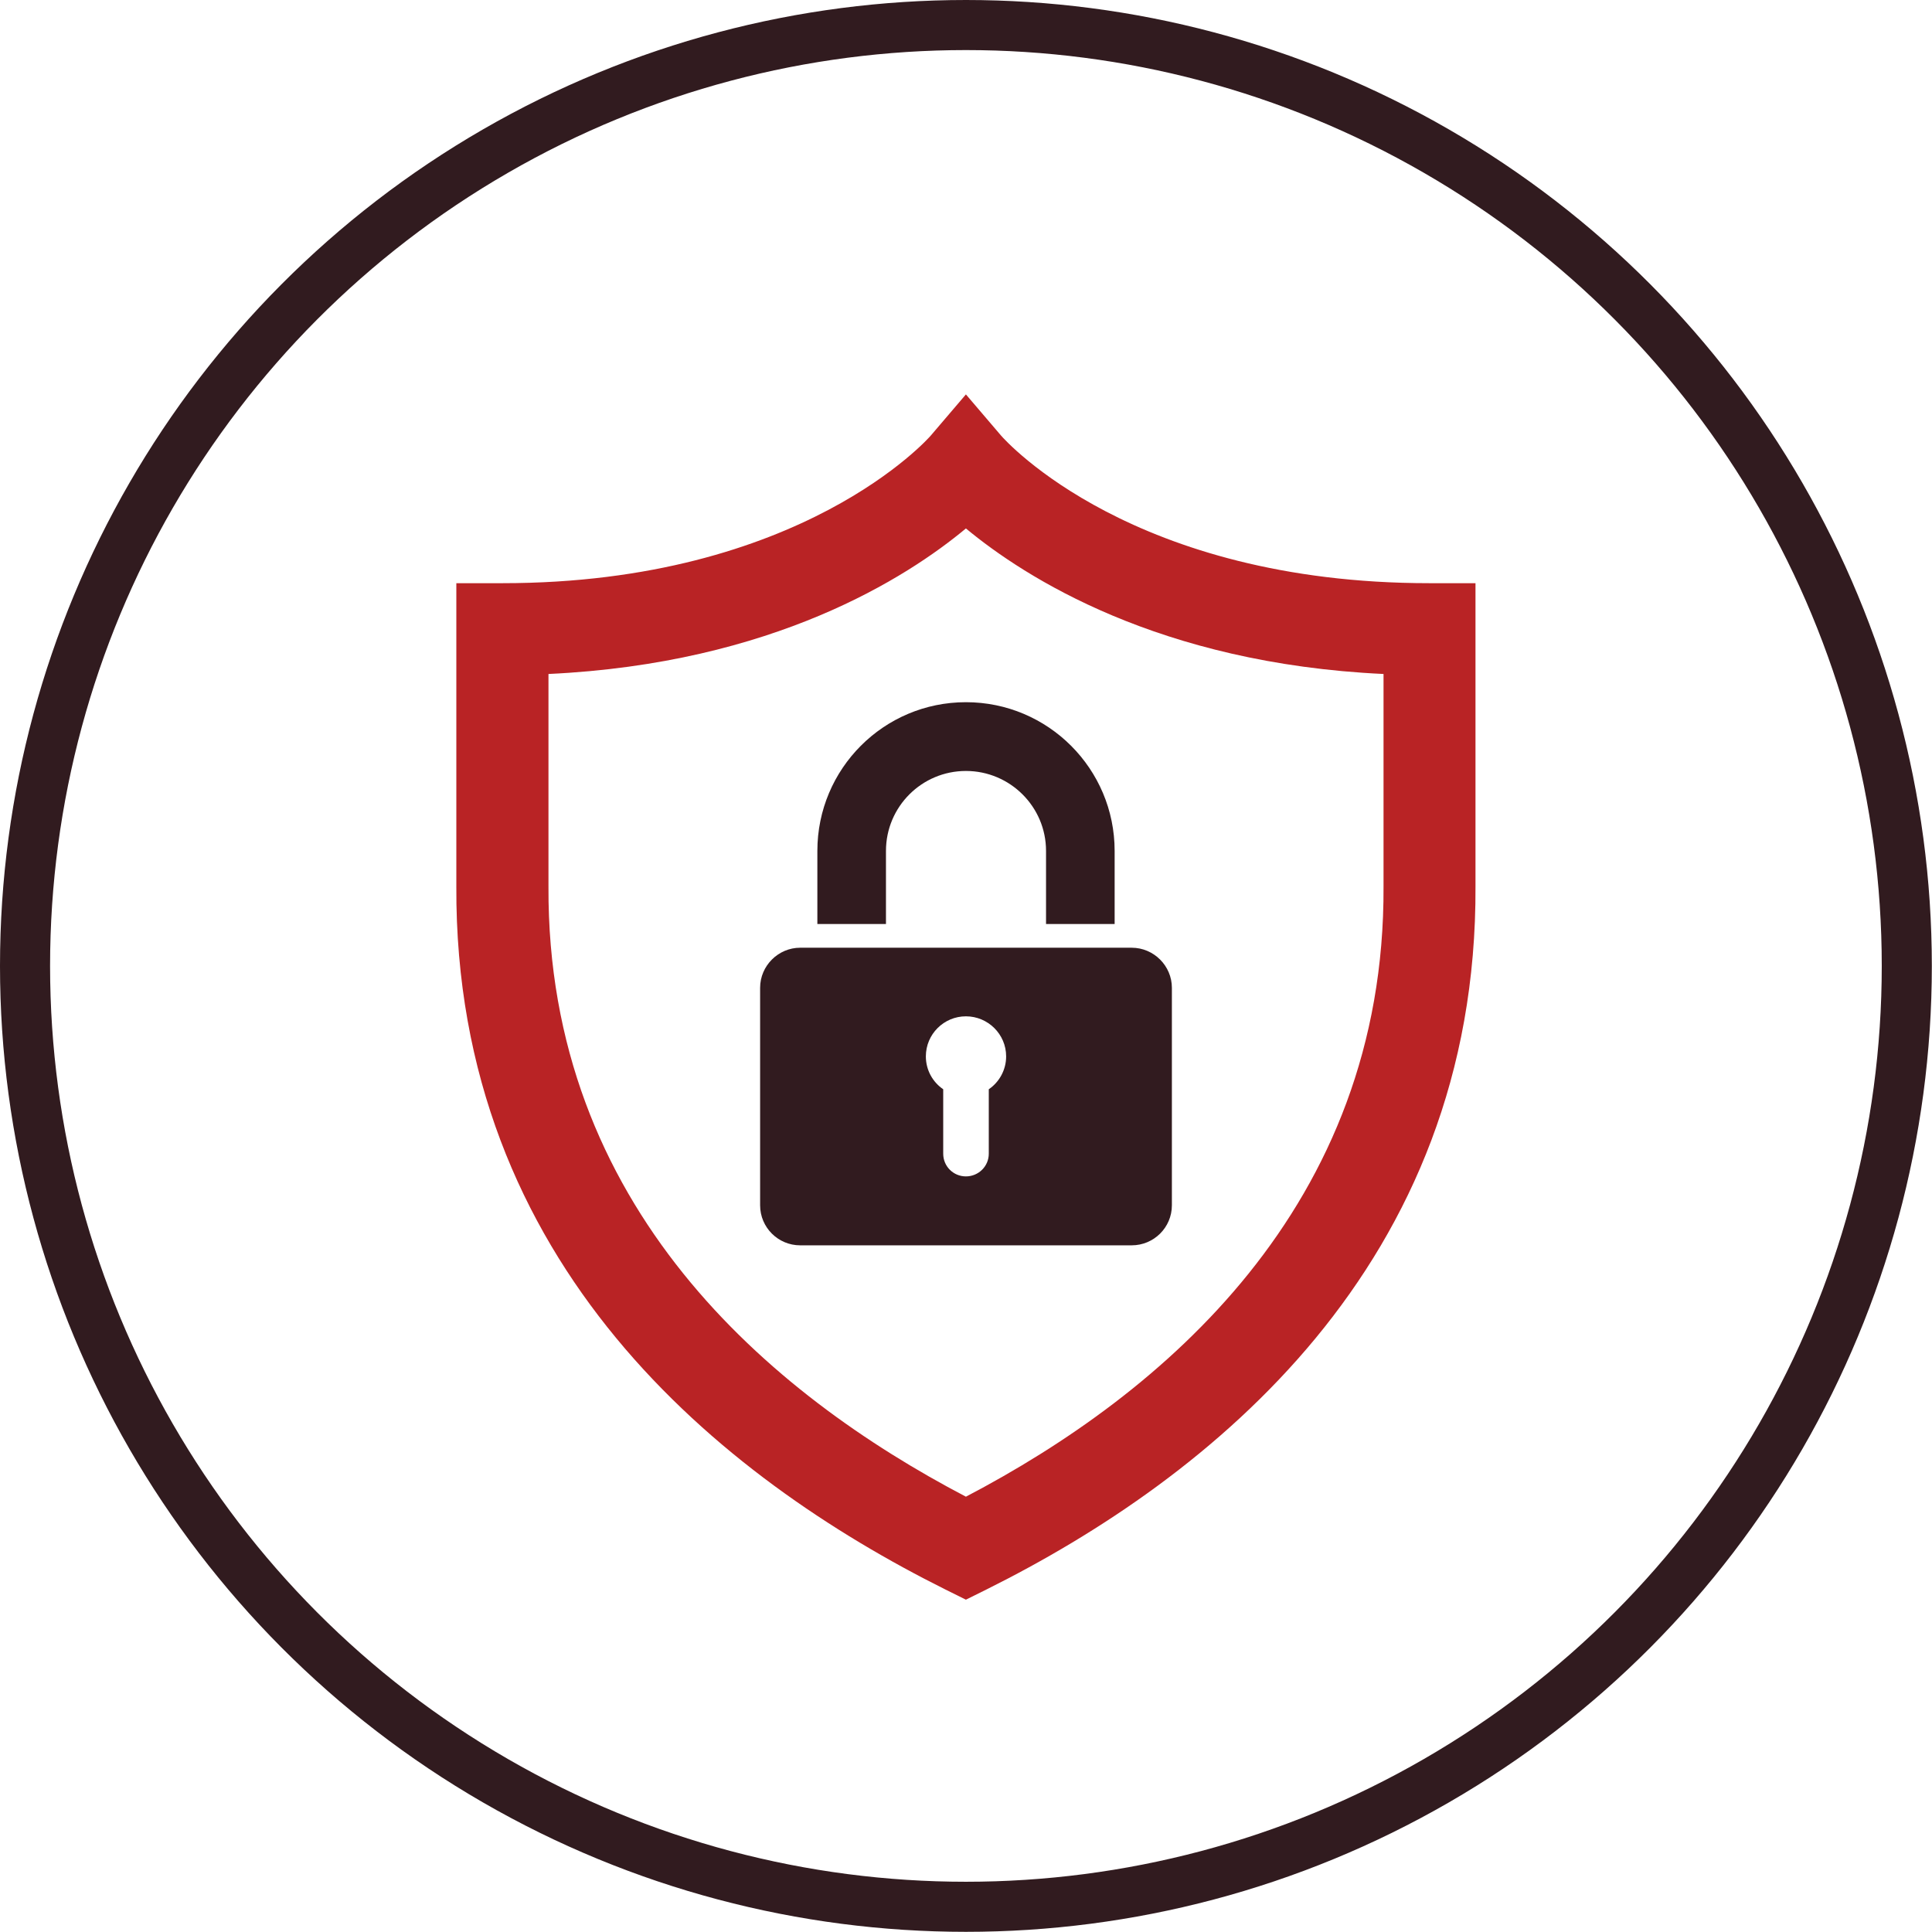
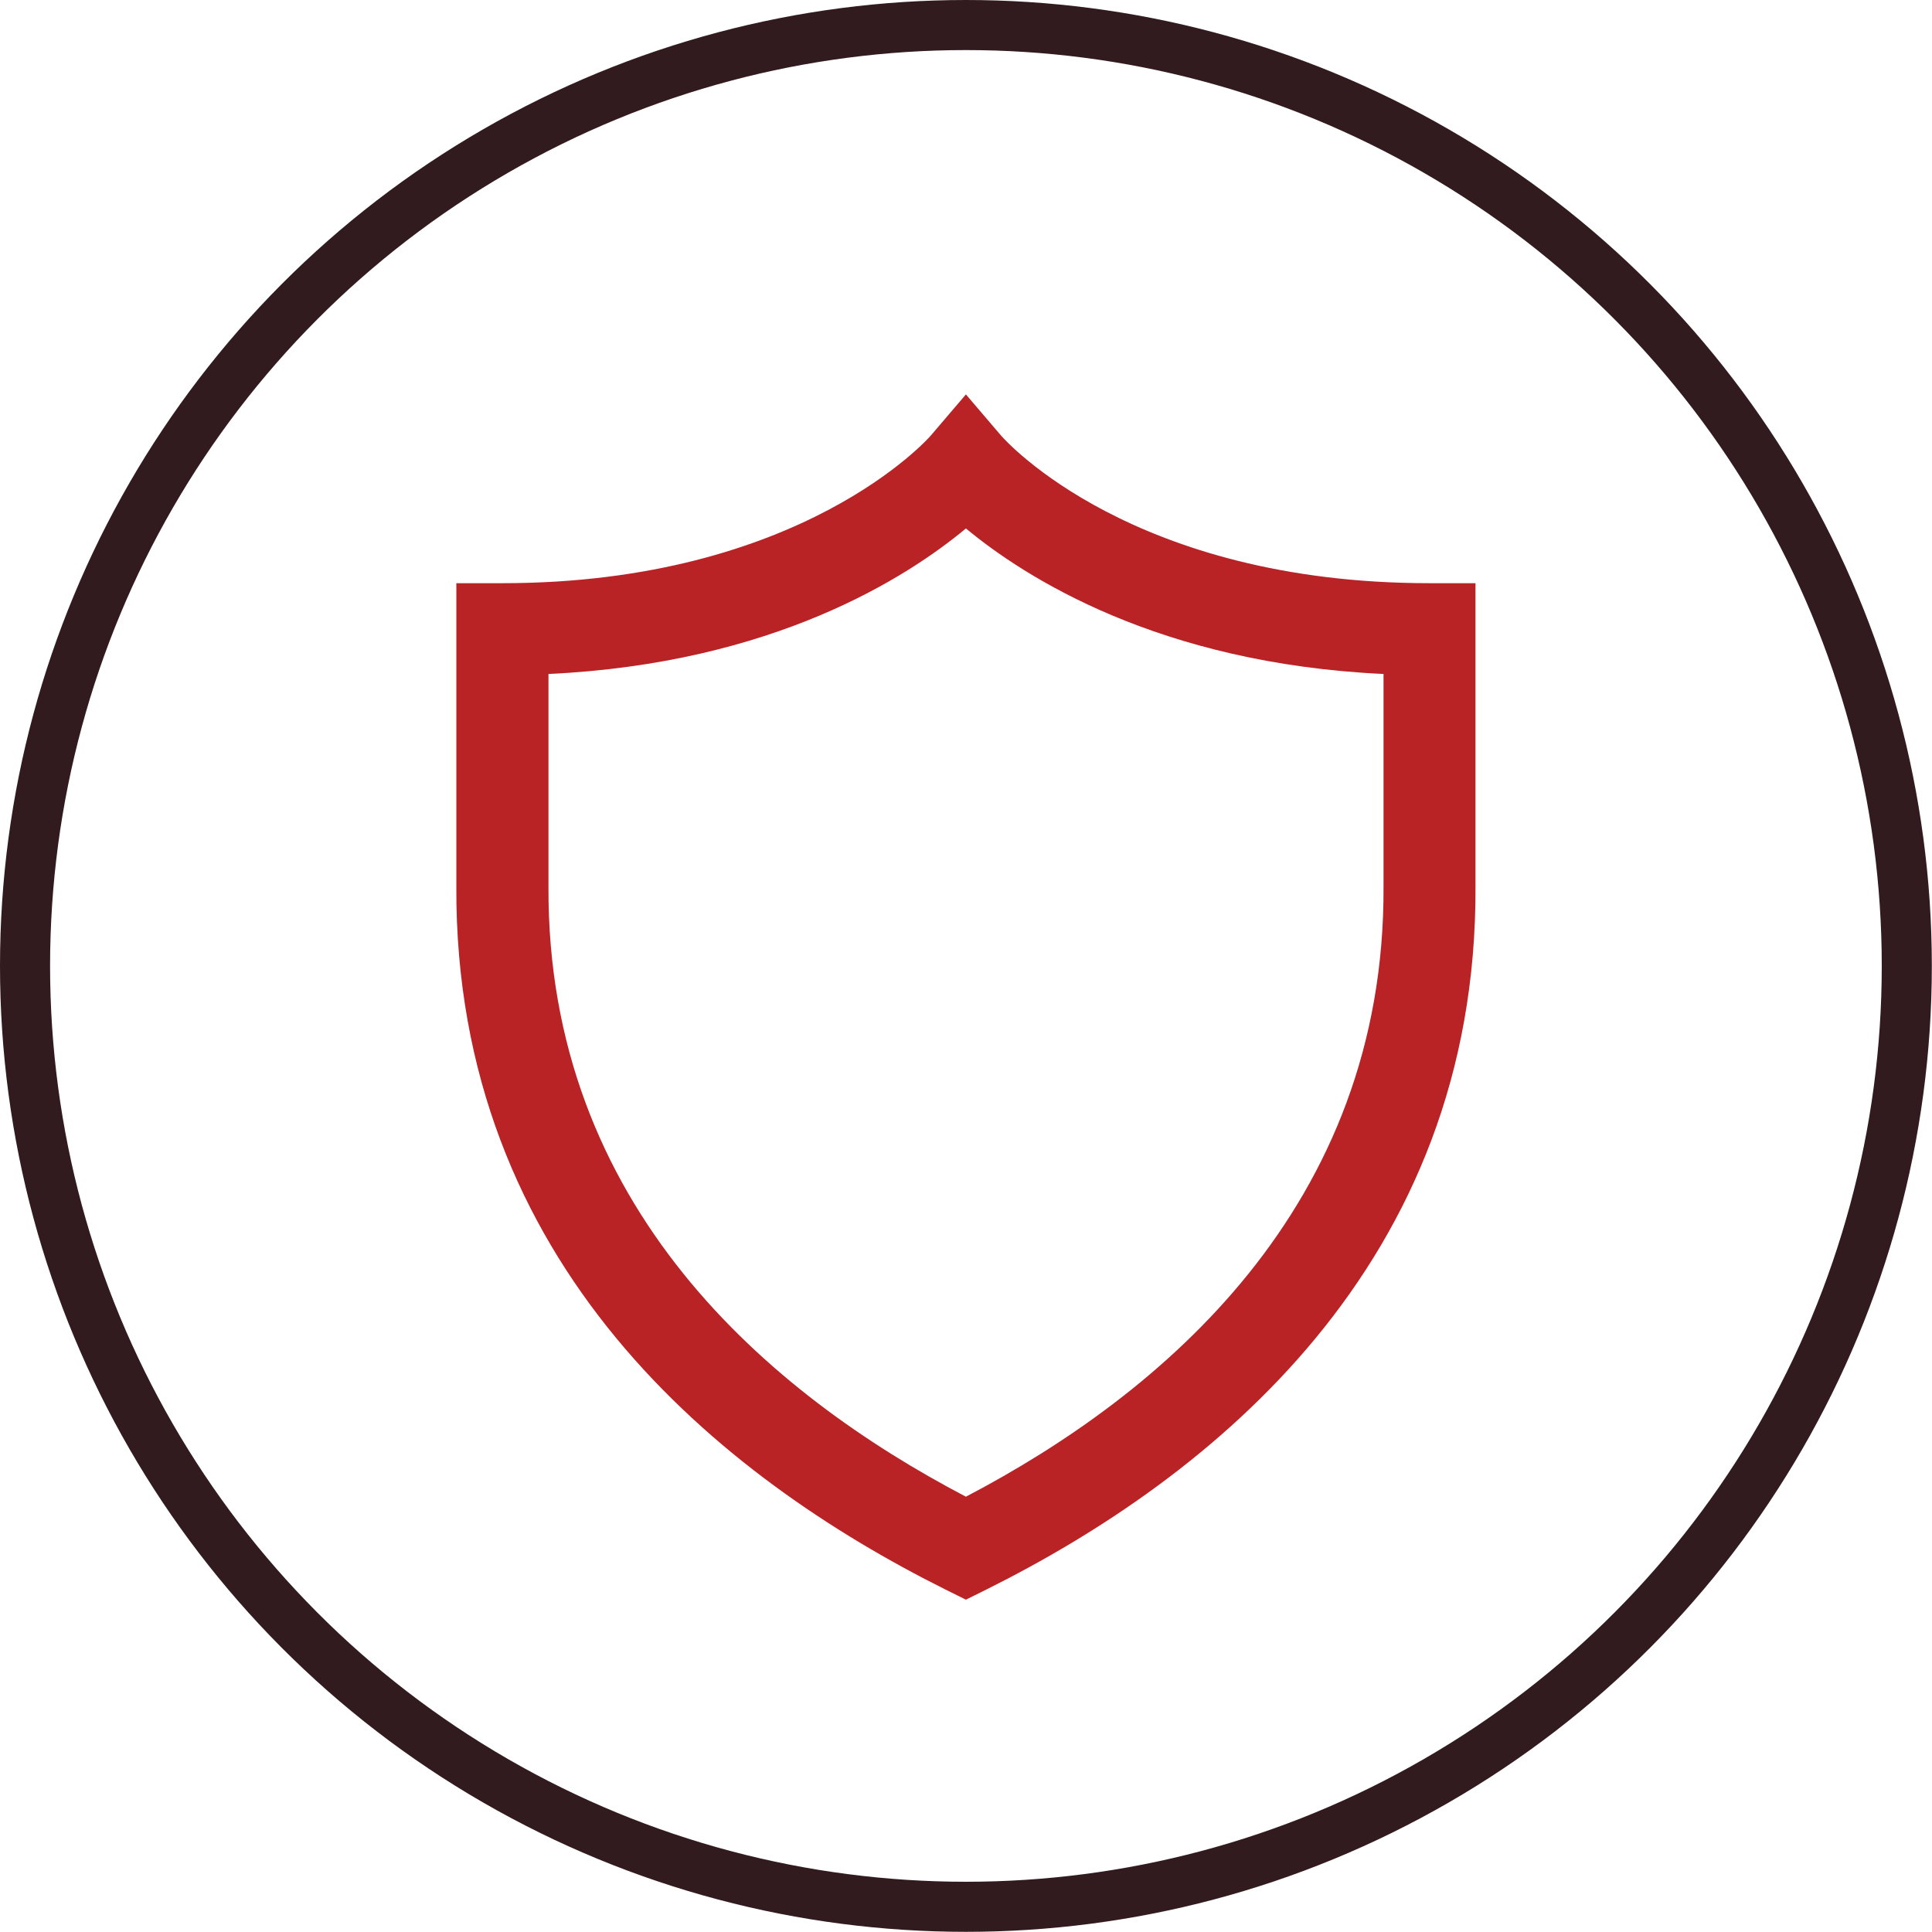
<svg xmlns="http://www.w3.org/2000/svg" viewBox="0 0 115.75 115.75" data-name="Layer 2" id="Layer_2">
  <defs>
    <style>
      .cls-1 {
        fill: none;
        stroke: #311b1f;
        stroke-miterlimit: 10;
        stroke-width: 3px;
      }

      .cls-2 {
        fill: #311b1f;
      }

      .cls-3 {
        fill: #b92325;
      }
    </style>
  </defs>
  <g data-name="Layer 1" id="Layer_1-2">
    <g>
      <circle r="56.37" cy="57.87" cx="57.87" class="cls-1" />
      <path d="M57.87,95.84l-1.23-.61c-13.43-6.7-29.41-19.44-29.3-42.13v-18.16h2.76c17.93,0,25.6-8.76,25.67-8.85l2.1-2.46,2.1,2.46c.3.35,7.93,8.85,25.67,8.85h2.76v18.16c.11,22.69-15.87,35.44-29.3,42.13l-1.23.61ZM32.86,40.38v12.74c-.09,19.19,13.26,30.4,25.01,36.55,11.75-6.15,25.11-17.36,25.02-36.55v-12.74c-13.46-.63-21.5-5.8-25.02-8.72-3.52,2.93-11.55,8.09-25.01,8.72Z" class="cls-3" />
-       <path d="M67.8,56.78h-19.86c-1.31,0-2.4,1.08-2.4,2.4v13.03c0,1.33,1.08,2.4,2.4,2.4h19.86c1.33,0,2.41-1.07,2.41-2.4v-13.03c0-1.31-1.08-2.4-2.41-2.4ZM59.24,65.26v3.86c0,.76-.62,1.36-1.37,1.36s-1.36-.6-1.36-1.36v-3.86c-.63-.43-1.04-1.15-1.04-1.97,0-1.33,1.08-2.4,2.4-2.4s2.41,1.07,2.41,2.4c0,.81-.41,1.54-1.04,1.97ZM53.08,50.98c0-2.65,2.15-4.79,4.79-4.79s4.8,2.14,4.8,4.79v4.38h4.11v-4.38c0-4.92-3.99-8.91-8.91-8.91s-8.9,3.99-8.9,8.91v4.38h4.11v-4.38Z" class="cls-2" />
    </g>
  </g>
</svg>